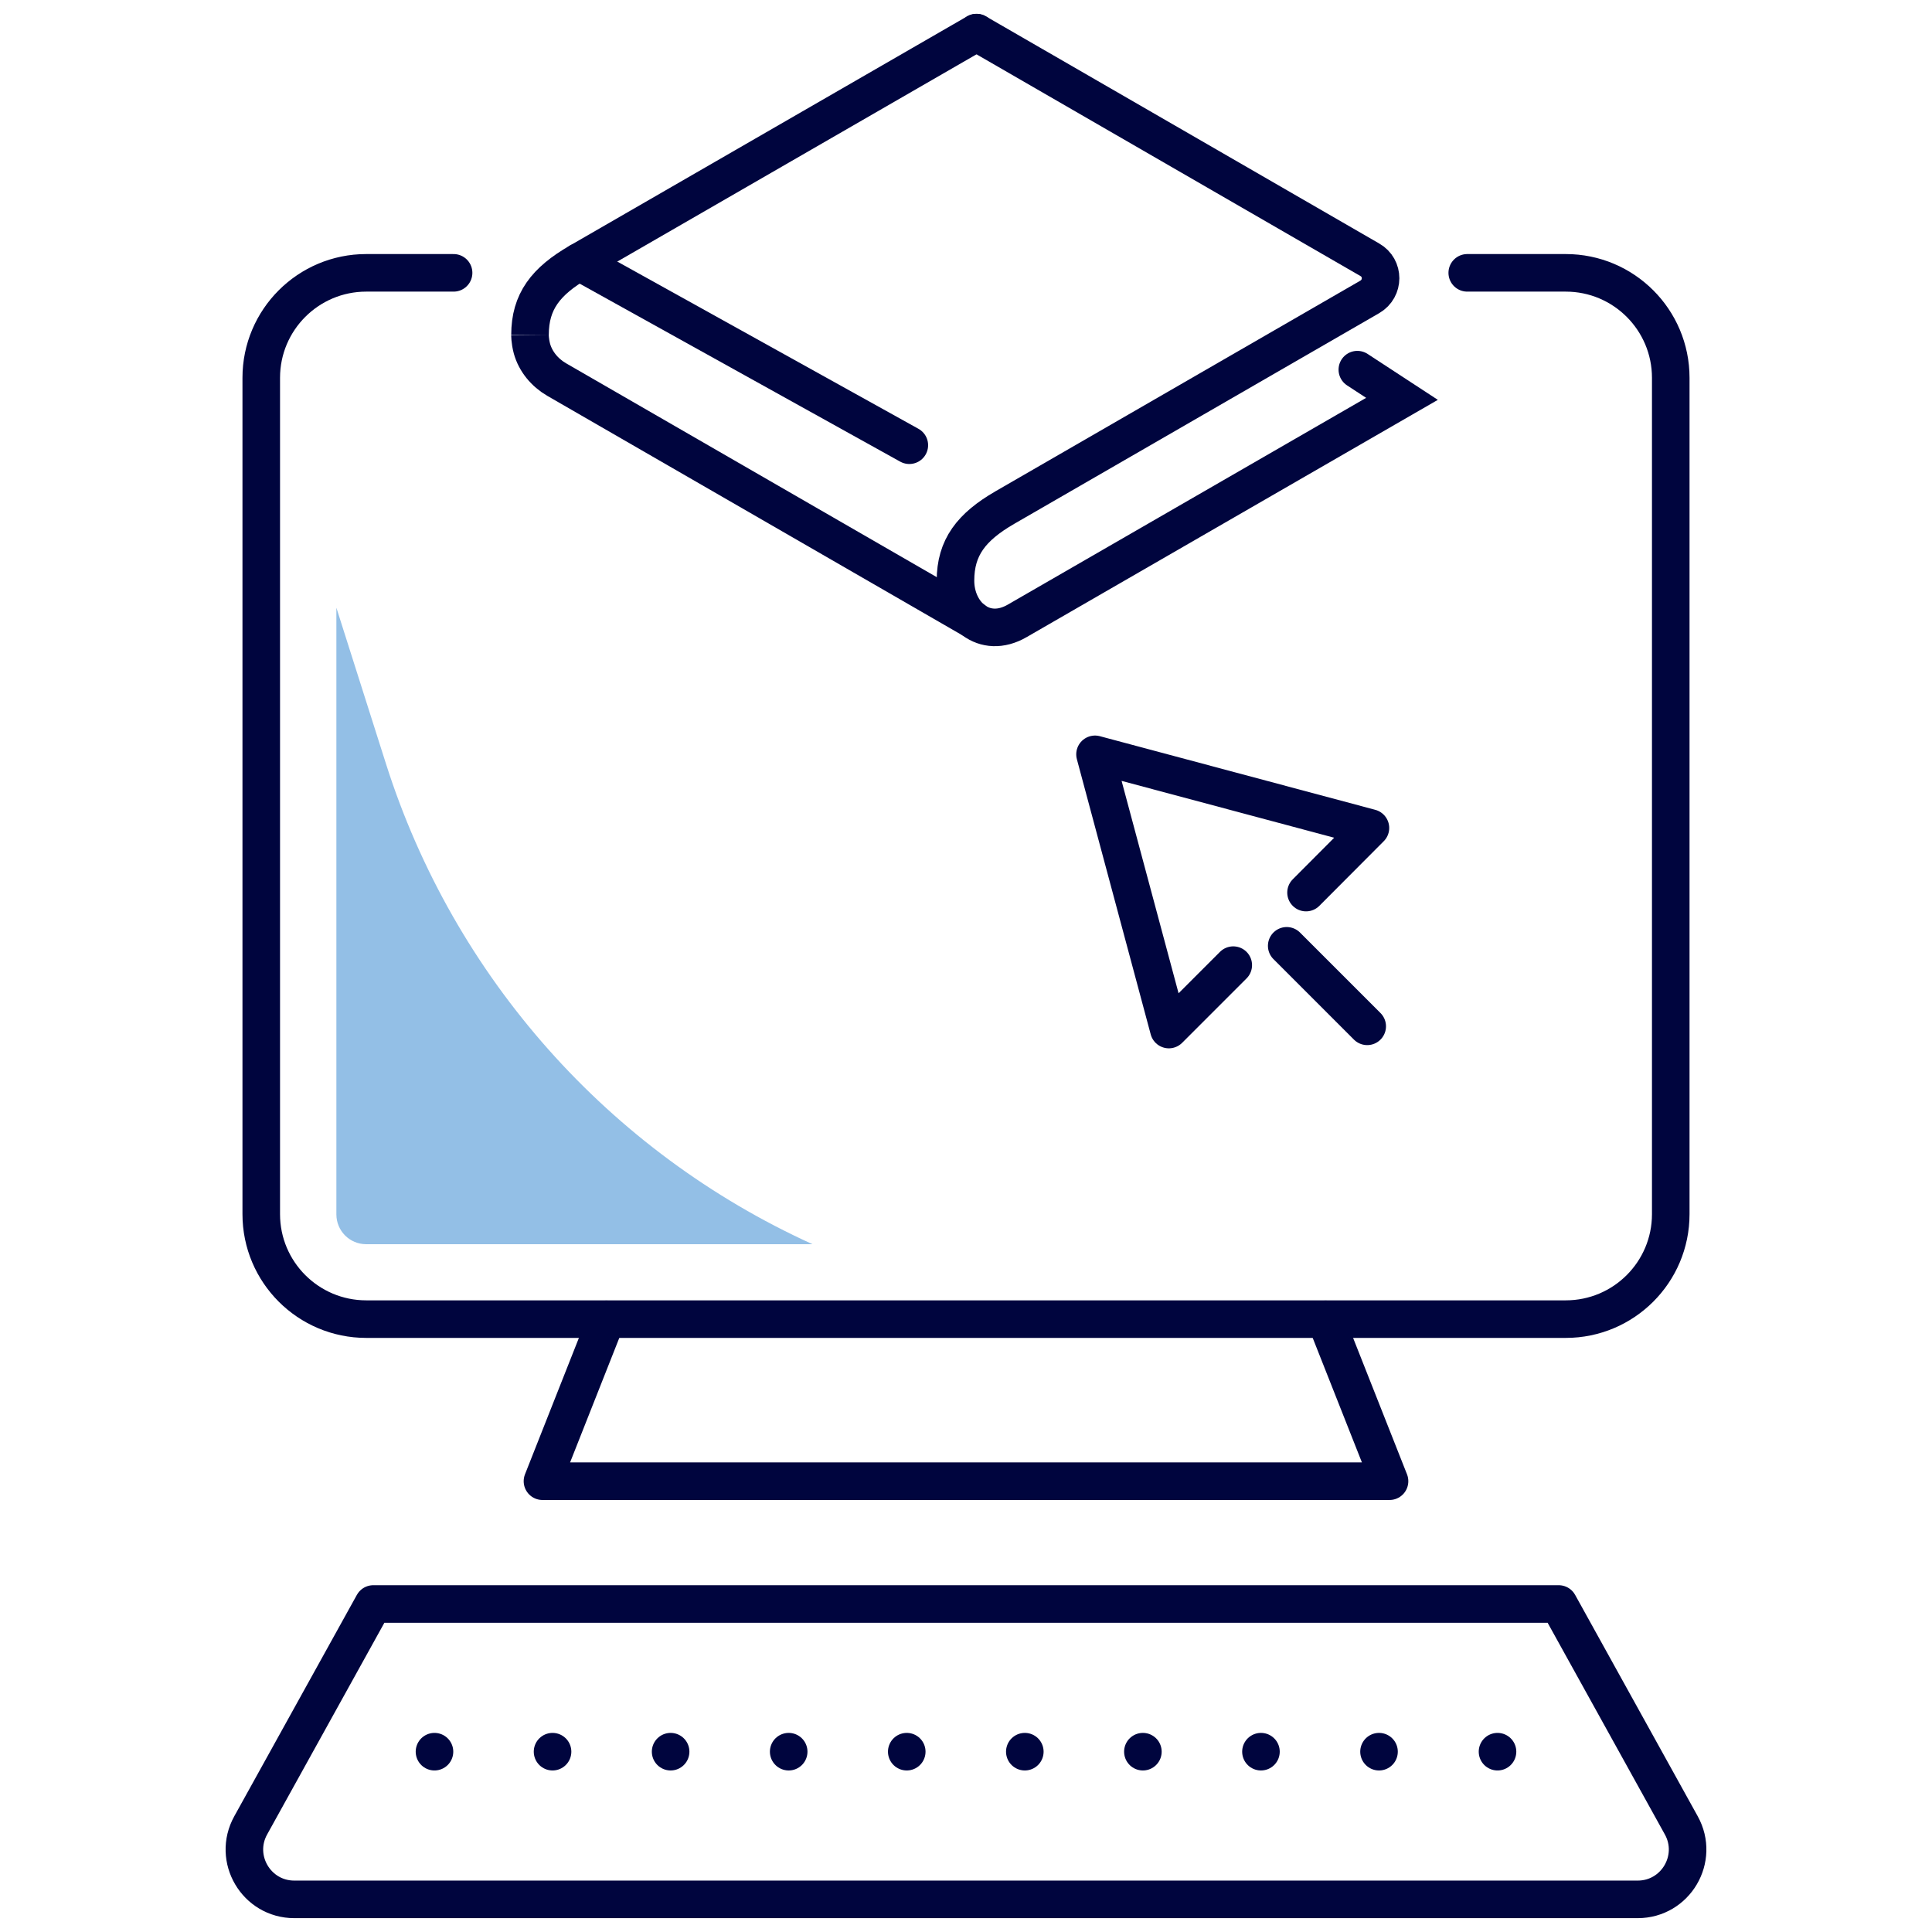
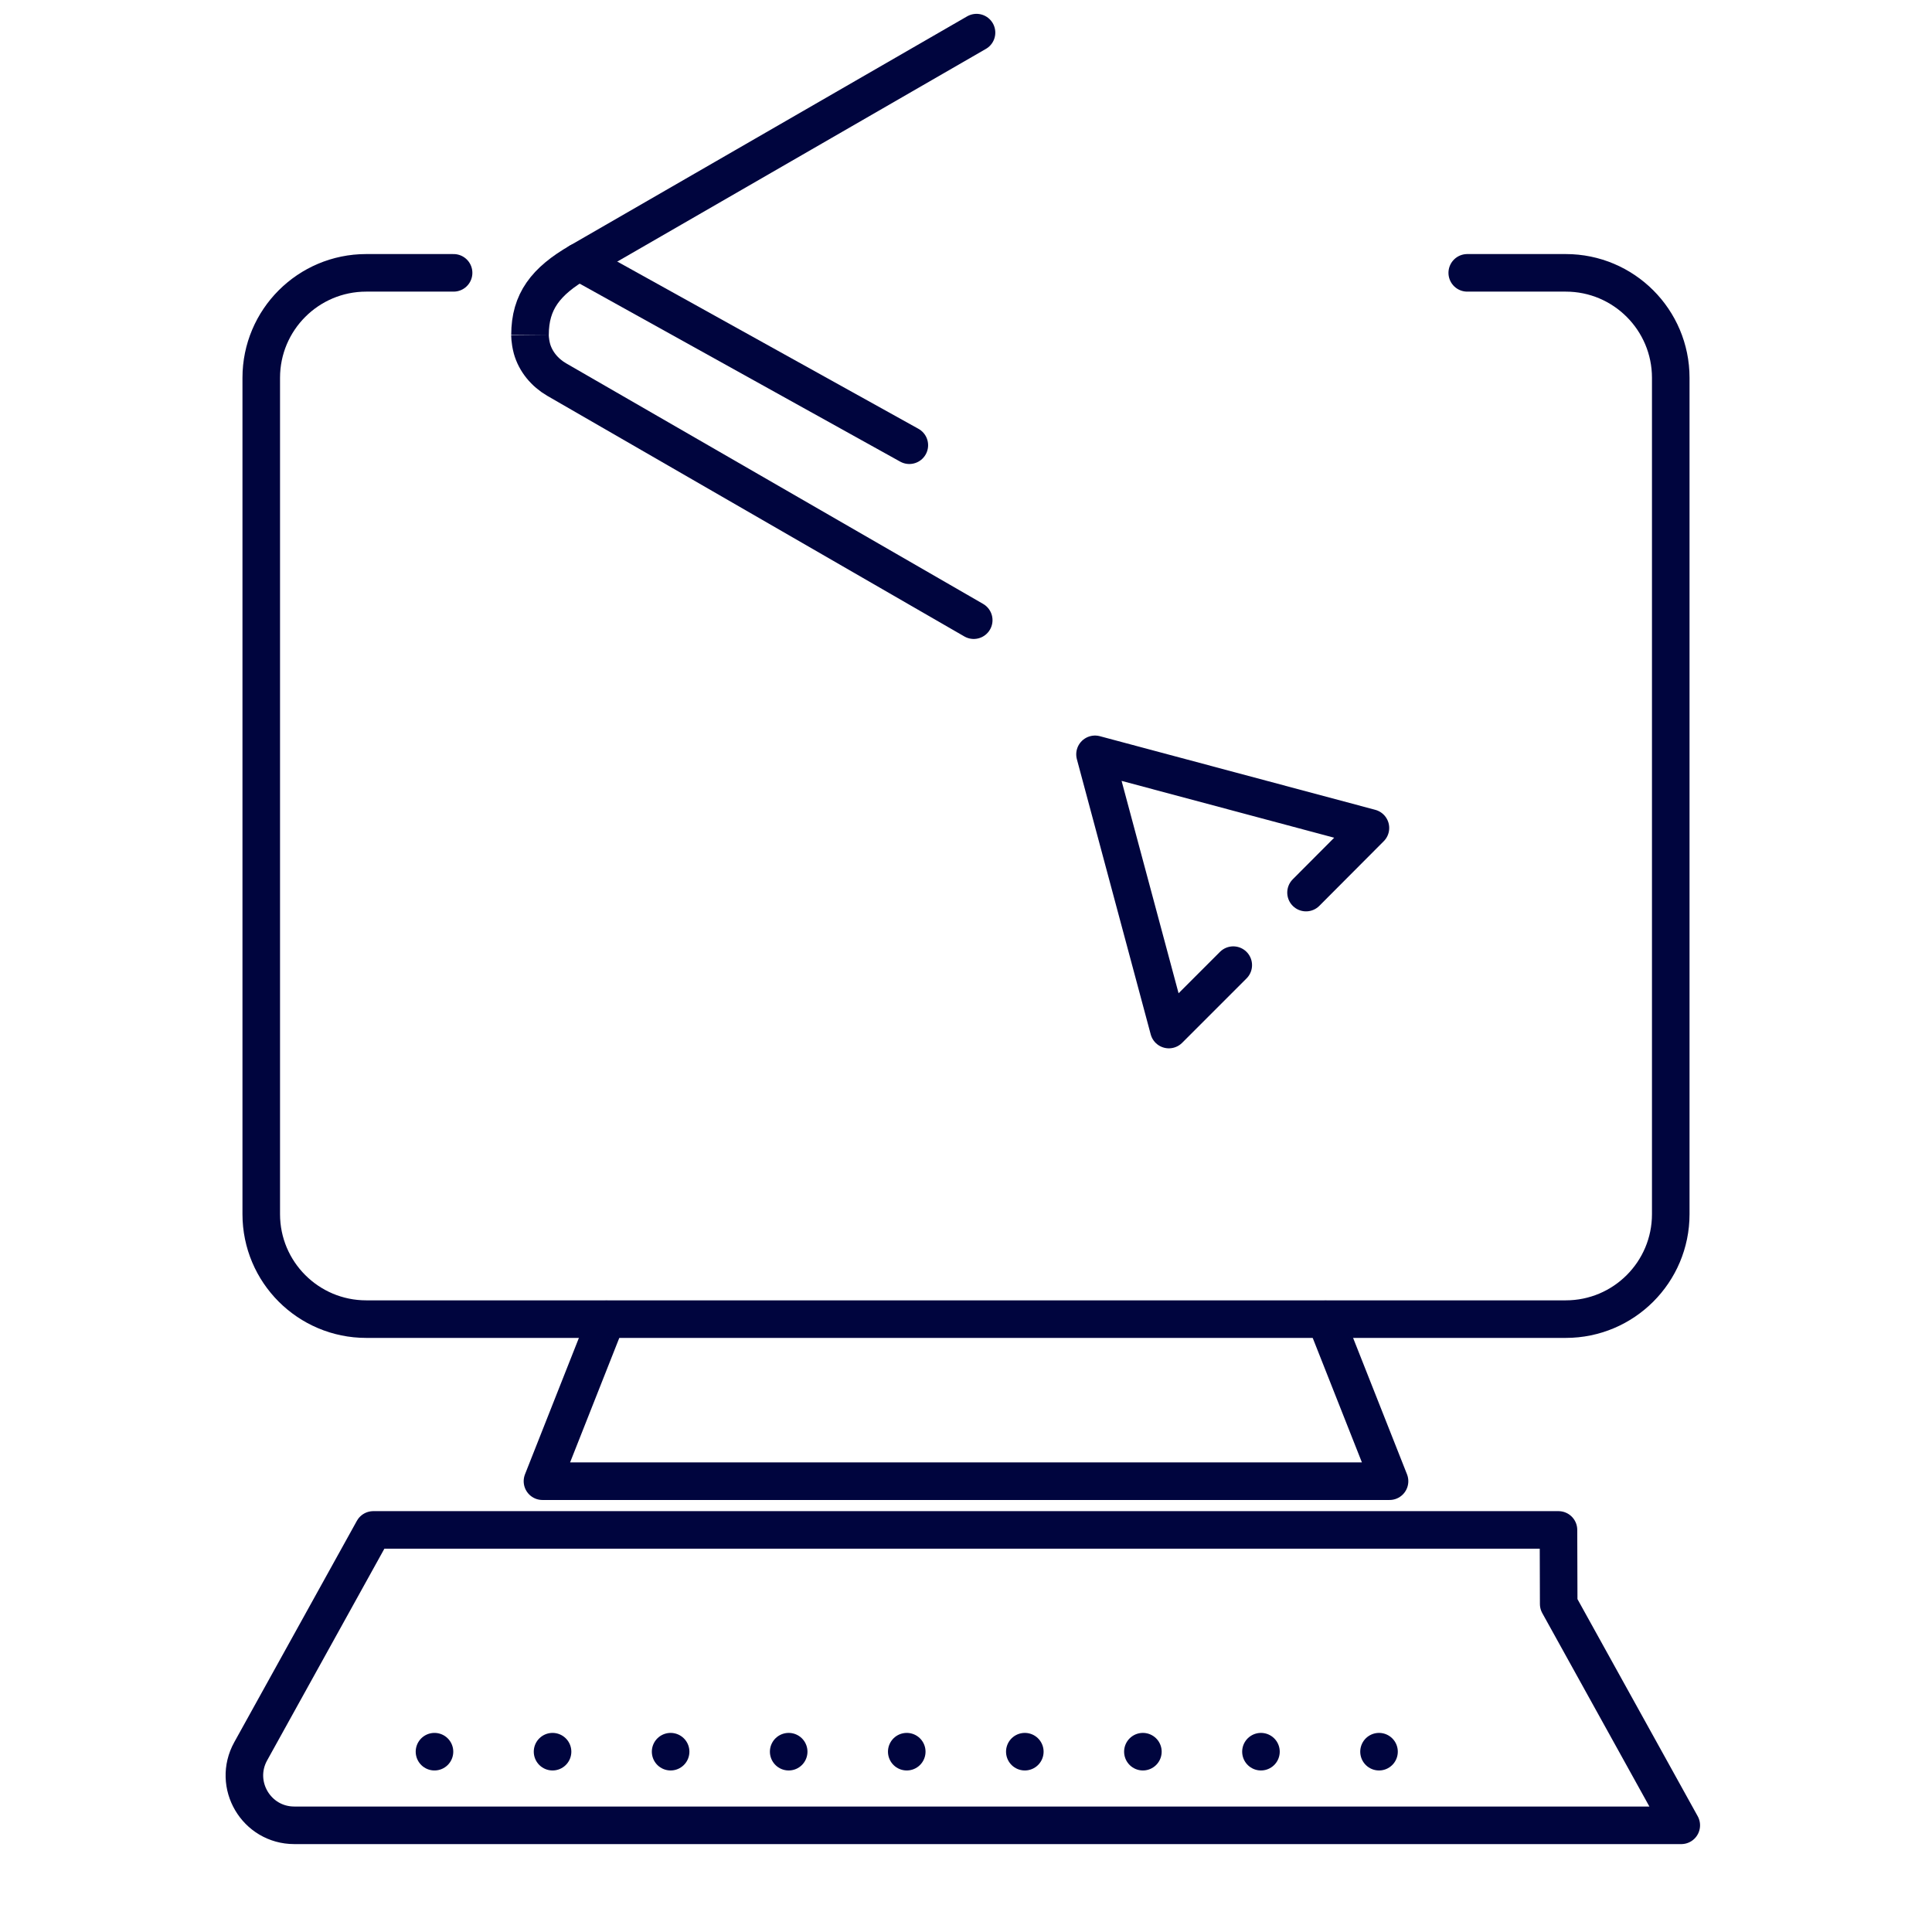
<svg xmlns="http://www.w3.org/2000/svg" id="a" width="90" height="90" viewBox="0 0 90 90">
  <polyline points="60.84 41.58 63.84 38.57 51.01 35.14 54.45 47.96 57.45 44.96" fill="none" stroke="#00053e" stroke-linecap="round" stroke-linejoin="round" stroke-width="1.75" />
-   <line x1="59.94" y1="44.06" x2="63.69" y2="47.81" fill="none" stroke="#00053e" stroke-linecap="round" stroke-linejoin="round" stroke-width="1.75" />
-   <path d="M45.49,1.52l18.32,10.58c.67.38.67,1.34,0,1.73l-17.01,9.82c-1.55.9-2.29,1.85-2.29,3.4h0c0,1.55,1.33,2.77,2.88,1.87l17.92-10.34-2.08-1.36" fill="none" stroke="#00053e" stroke-linecap="round" stroke-miterlimit="10" stroke-width="1.75" />
  <path d="M45.36,28.89l-19.43-11.21c-.55-.32-.98-.83-1.15-1.44-.1-.38-.09-.65-.09-.64,0-1.55.73-2.5,2.29-3.4L45.49,1.52" fill="none" stroke="#00053e" stroke-linecap="round" stroke-miterlimit="10" stroke-width="1.75" />
  <line x1="26.98" y1="12.2" x2="42.36" y2="20.74" fill="none" stroke="#00053e" stroke-linecap="round" stroke-miterlimit="10" stroke-width="1.75" />
  <path d="M21.13,12.71h-4.07c-2.7,0-4.89,2.19-4.89,4.89v38.96c0,2.7,2.19,4.89,4.89,4.89h55.88c2.7,0,4.89-2.19,4.89-4.89V17.6c0-2.7-2.19-4.89-4.89-4.89h-4.59" fill="none" stroke="#00053e" stroke-linecap="round" stroke-linejoin="round" stroke-width="1.75" />
  <polyline points="28.25 61.46 25.27 69 45 69 64.73 69 61.75 61.46" fill="none" stroke="#00053e" stroke-linecap="round" stroke-linejoin="round" stroke-width="1.75" />
-   <path d="M72.61,74.72l5.71,10.31c.86,1.55-.26,3.45-2.03,3.45H13.71c-1.77,0-2.89-1.9-2.03-3.45l5.71-10.31h55.21Z" fill="none" stroke="#00053e" stroke-linecap="round" stroke-linejoin="round" stroke-width="1.75" />
+   <path d="M72.61,74.72l5.71,10.31H13.71c-1.77,0-2.89-1.9-2.03-3.45l5.71-10.31h55.21Z" fill="none" stroke="#00053e" stroke-linecap="round" stroke-linejoin="round" stroke-width="1.75" />
  <line x1="20.24" y1="81.6" x2="20.24" y2="81.6" fill="none" stroke="#00053e" stroke-linecap="round" stroke-linejoin="round" stroke-width="1.75" />
  <line x1="25.74" y1="81.6" x2="67.01" y2="81.6" fill="none" stroke="#00053e" stroke-dasharray="0 5.5" stroke-linecap="round" stroke-linejoin="round" stroke-width="1.75" />
-   <line x1="69.76" y1="81.6" x2="69.76" y2="81.6" fill="none" stroke="#00053e" stroke-linecap="round" stroke-linejoin="round" stroke-width="1.75" />
-   <path d="M17.06,57.96h20.79c-9.49-4.31-16.71-12.44-19.87-22.38l-2.31-7.27v28.26c0,.77.62,1.39,1.39,1.39Z" fill="#93bfe6" />
</svg>